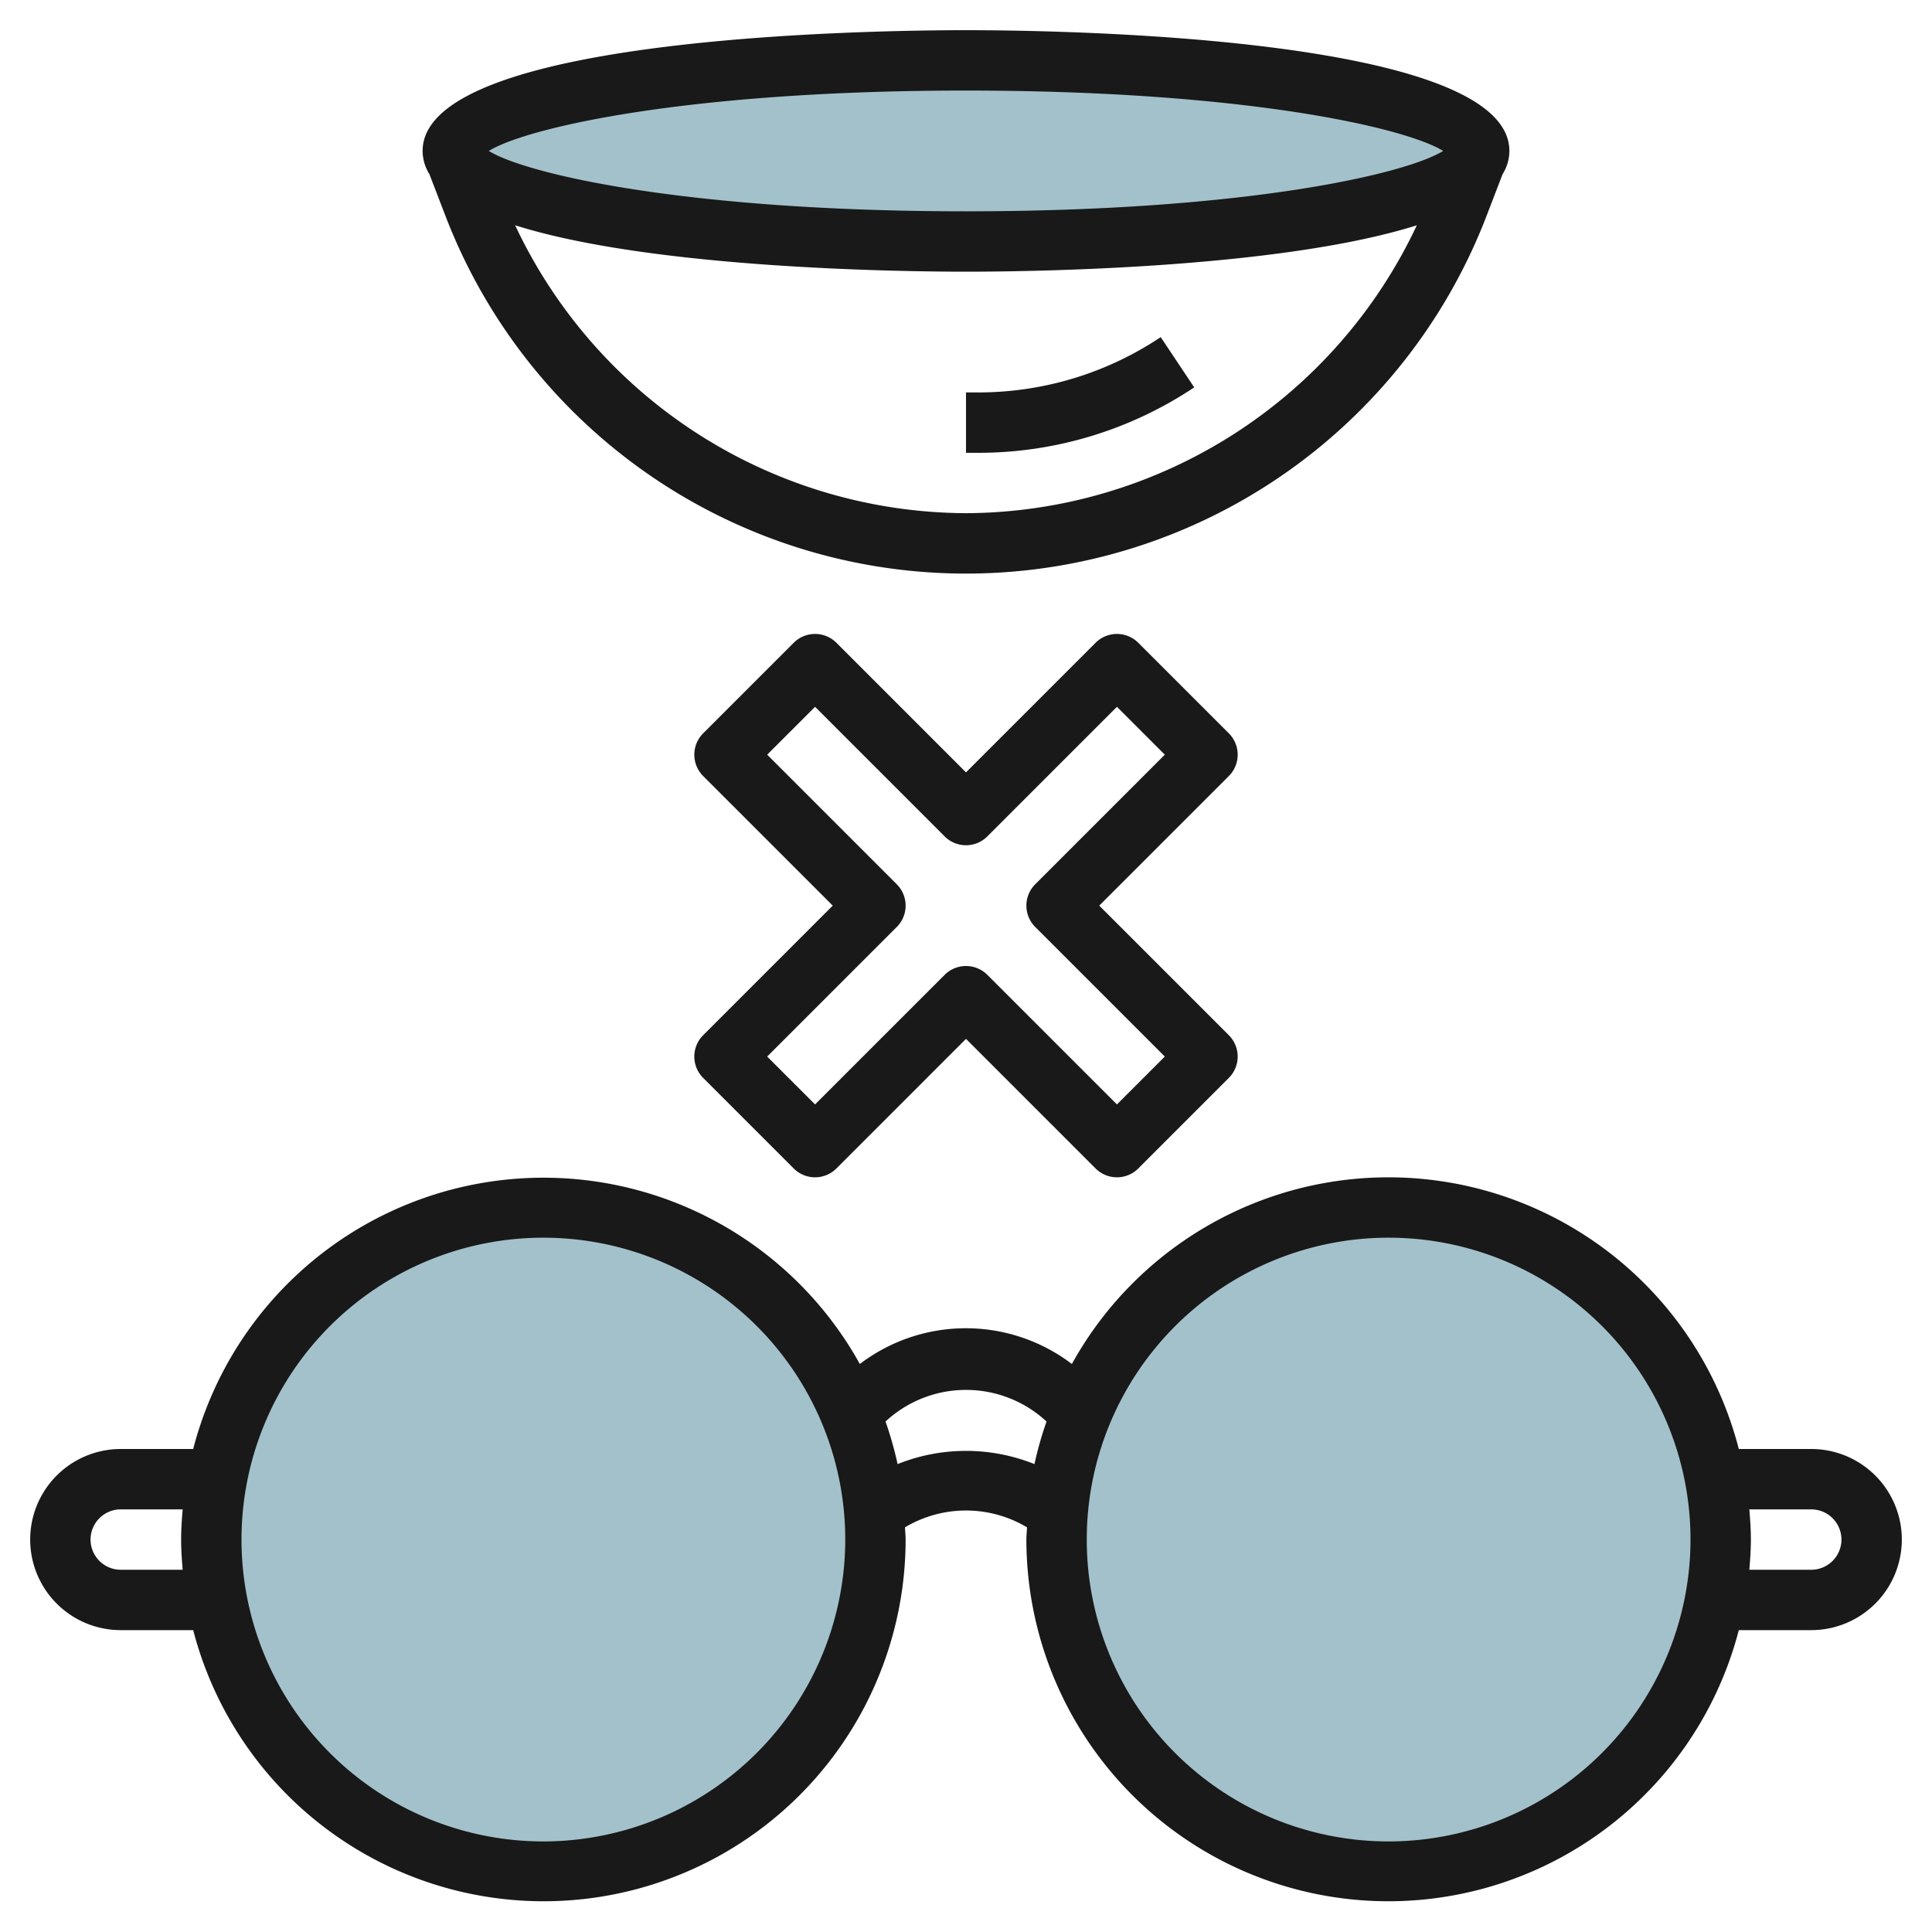
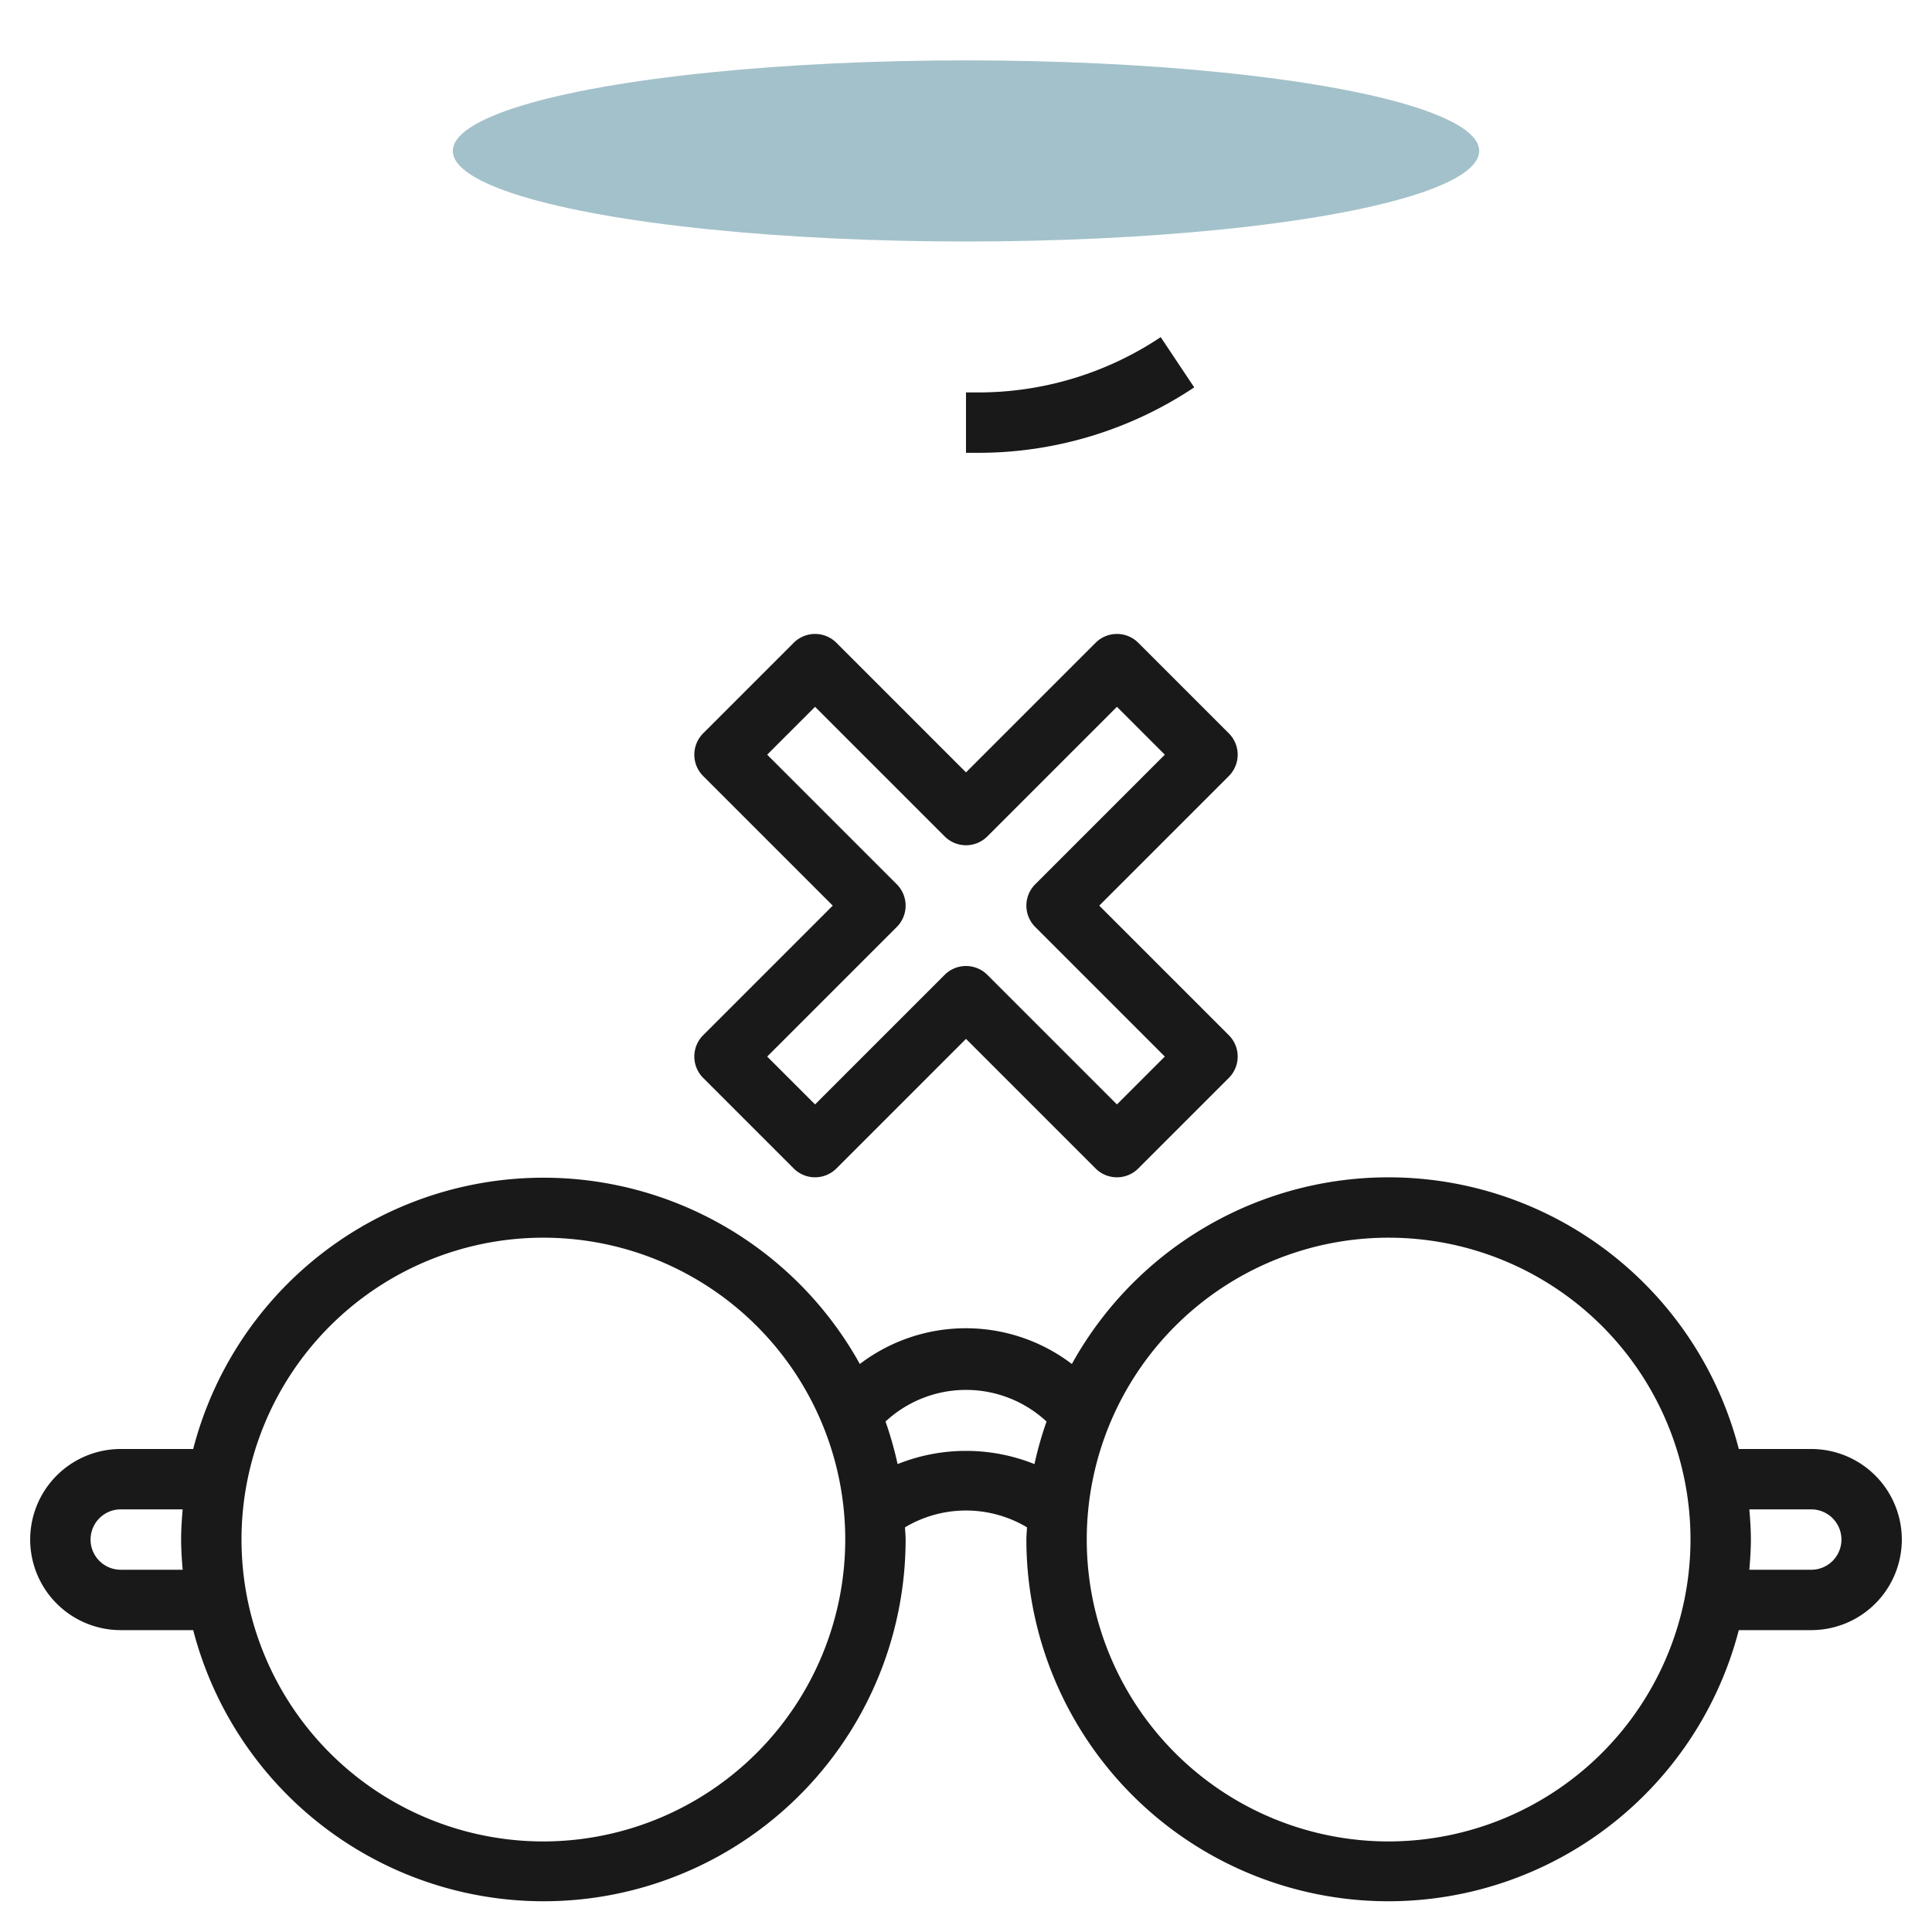
<svg xmlns="http://www.w3.org/2000/svg" height="512" viewBox="0 0 64 64" width="512">
  <g id="Layer_22" data-name="Layer 22">
-     <circle cx="18" cy="51" fill="#a3c1ca" r="11" />
    <ellipse cx="32" cy="5" fill="#a3c1ca" rx="17" ry="3" />
-     <circle cx="46" cy="51" fill="#a3c1ca" r="11" />
    <g fill="#191919">
      <path d="m60 48h-2.4a11.984 11.984 0 0 0 -22.093-2.816 5.8 5.8 0 0 0 -7.024 0 11.984 11.984 0 0 0 -22.083 2.816h-2.4a3 3 0 0 0 0 6h2.4a11.992 11.992 0 0 0 23.6-3c0-.137-.016-.27-.021-.405a3.943 3.943 0 0 1 4.042 0c-.005.135-.021.268-.021.405a11.992 11.992 0 0 0 23.6 3h2.4a3 3 0 0 0 0-6zm-56 4a1 1 0 0 1 0-2h2.051c-.028.331-.051.662-.051 1s.023.669.051 1zm14 9a10 10 0 1 1 10-10 10.011 10.011 0 0 1 -10 10zm11.734-12.5a11.865 11.865 0 0 0 -.4-1.41 3.918 3.918 0 0 1 5.334 0 11.865 11.865 0 0 0 -.4 1.41 6.09 6.09 0 0 0 -4.534 0zm16.266 12.5a10 10 0 1 1 10-10 10.011 10.011 0 0 1 -10 10zm14-9h-2.051c.028-.331.051-.662.051-1s-.023-.669-.051-1h2.051a1 1 0 0 1 0 2z" />
      <path d="m40.707 24.293-3-3a1 1 0 0 0 -1.414 0l-4.293 4.293-4.293-4.293a1 1 0 0 0 -1.414 0l-3 3a1 1 0 0 0 0 1.414l4.293 4.293-4.293 4.293a1 1 0 0 0 0 1.414l3 3a1 1 0 0 0 1.414 0l4.293-4.293 4.293 4.293a1 1 0 0 0 1.414 0l3-3a1 1 0 0 0 0-1.414l-4.293-4.293 4.293-4.293a1 1 0 0 0 0-1.414zm-6.414 5a1 1 0 0 0 0 1.414l4.293 4.293-1.586 1.586-4.293-4.293a1 1 0 0 0 -1.414 0l-4.293 4.293-1.586-1.586 4.293-4.293a1 1 0 0 0 0-1.414l-4.293-4.293 1.586-1.586 4.293 4.293a1 1 0 0 0 1.414 0l4.293-4.293 1.586 1.586z" />
-       <path d="m32 1c-3.006 0-18 .192-18 4a1.456 1.456 0 0 0 .225.77l.534 1.389a18.472 18.472 0 0 0 34.482 0l.534-1.389a1.456 1.456 0 0 0 .225-.77c0-3.808-14.994-4-18-4zm0 2c9.211 0 14.547 1.223 15.808 2-1.261.777-6.6 2-15.808 2s-14.547-1.223-15.808-2c1.261-.777 6.597-2 15.808-2zm0 14a16.578 16.578 0 0 1 -14.935-9.537c4.551 1.437 12.791 1.537 14.935 1.537s10.383-.1 14.934-1.537a16.576 16.576 0 0 1 -14.934 9.537z" />
      <path d="m32.4 13h-.4v2h.4a12.873 12.873 0 0 0 7.16-2.168l-1.11-1.664a10.878 10.878 0 0 1 -6.05 1.832z" />
    </g>
  </g>
</svg>